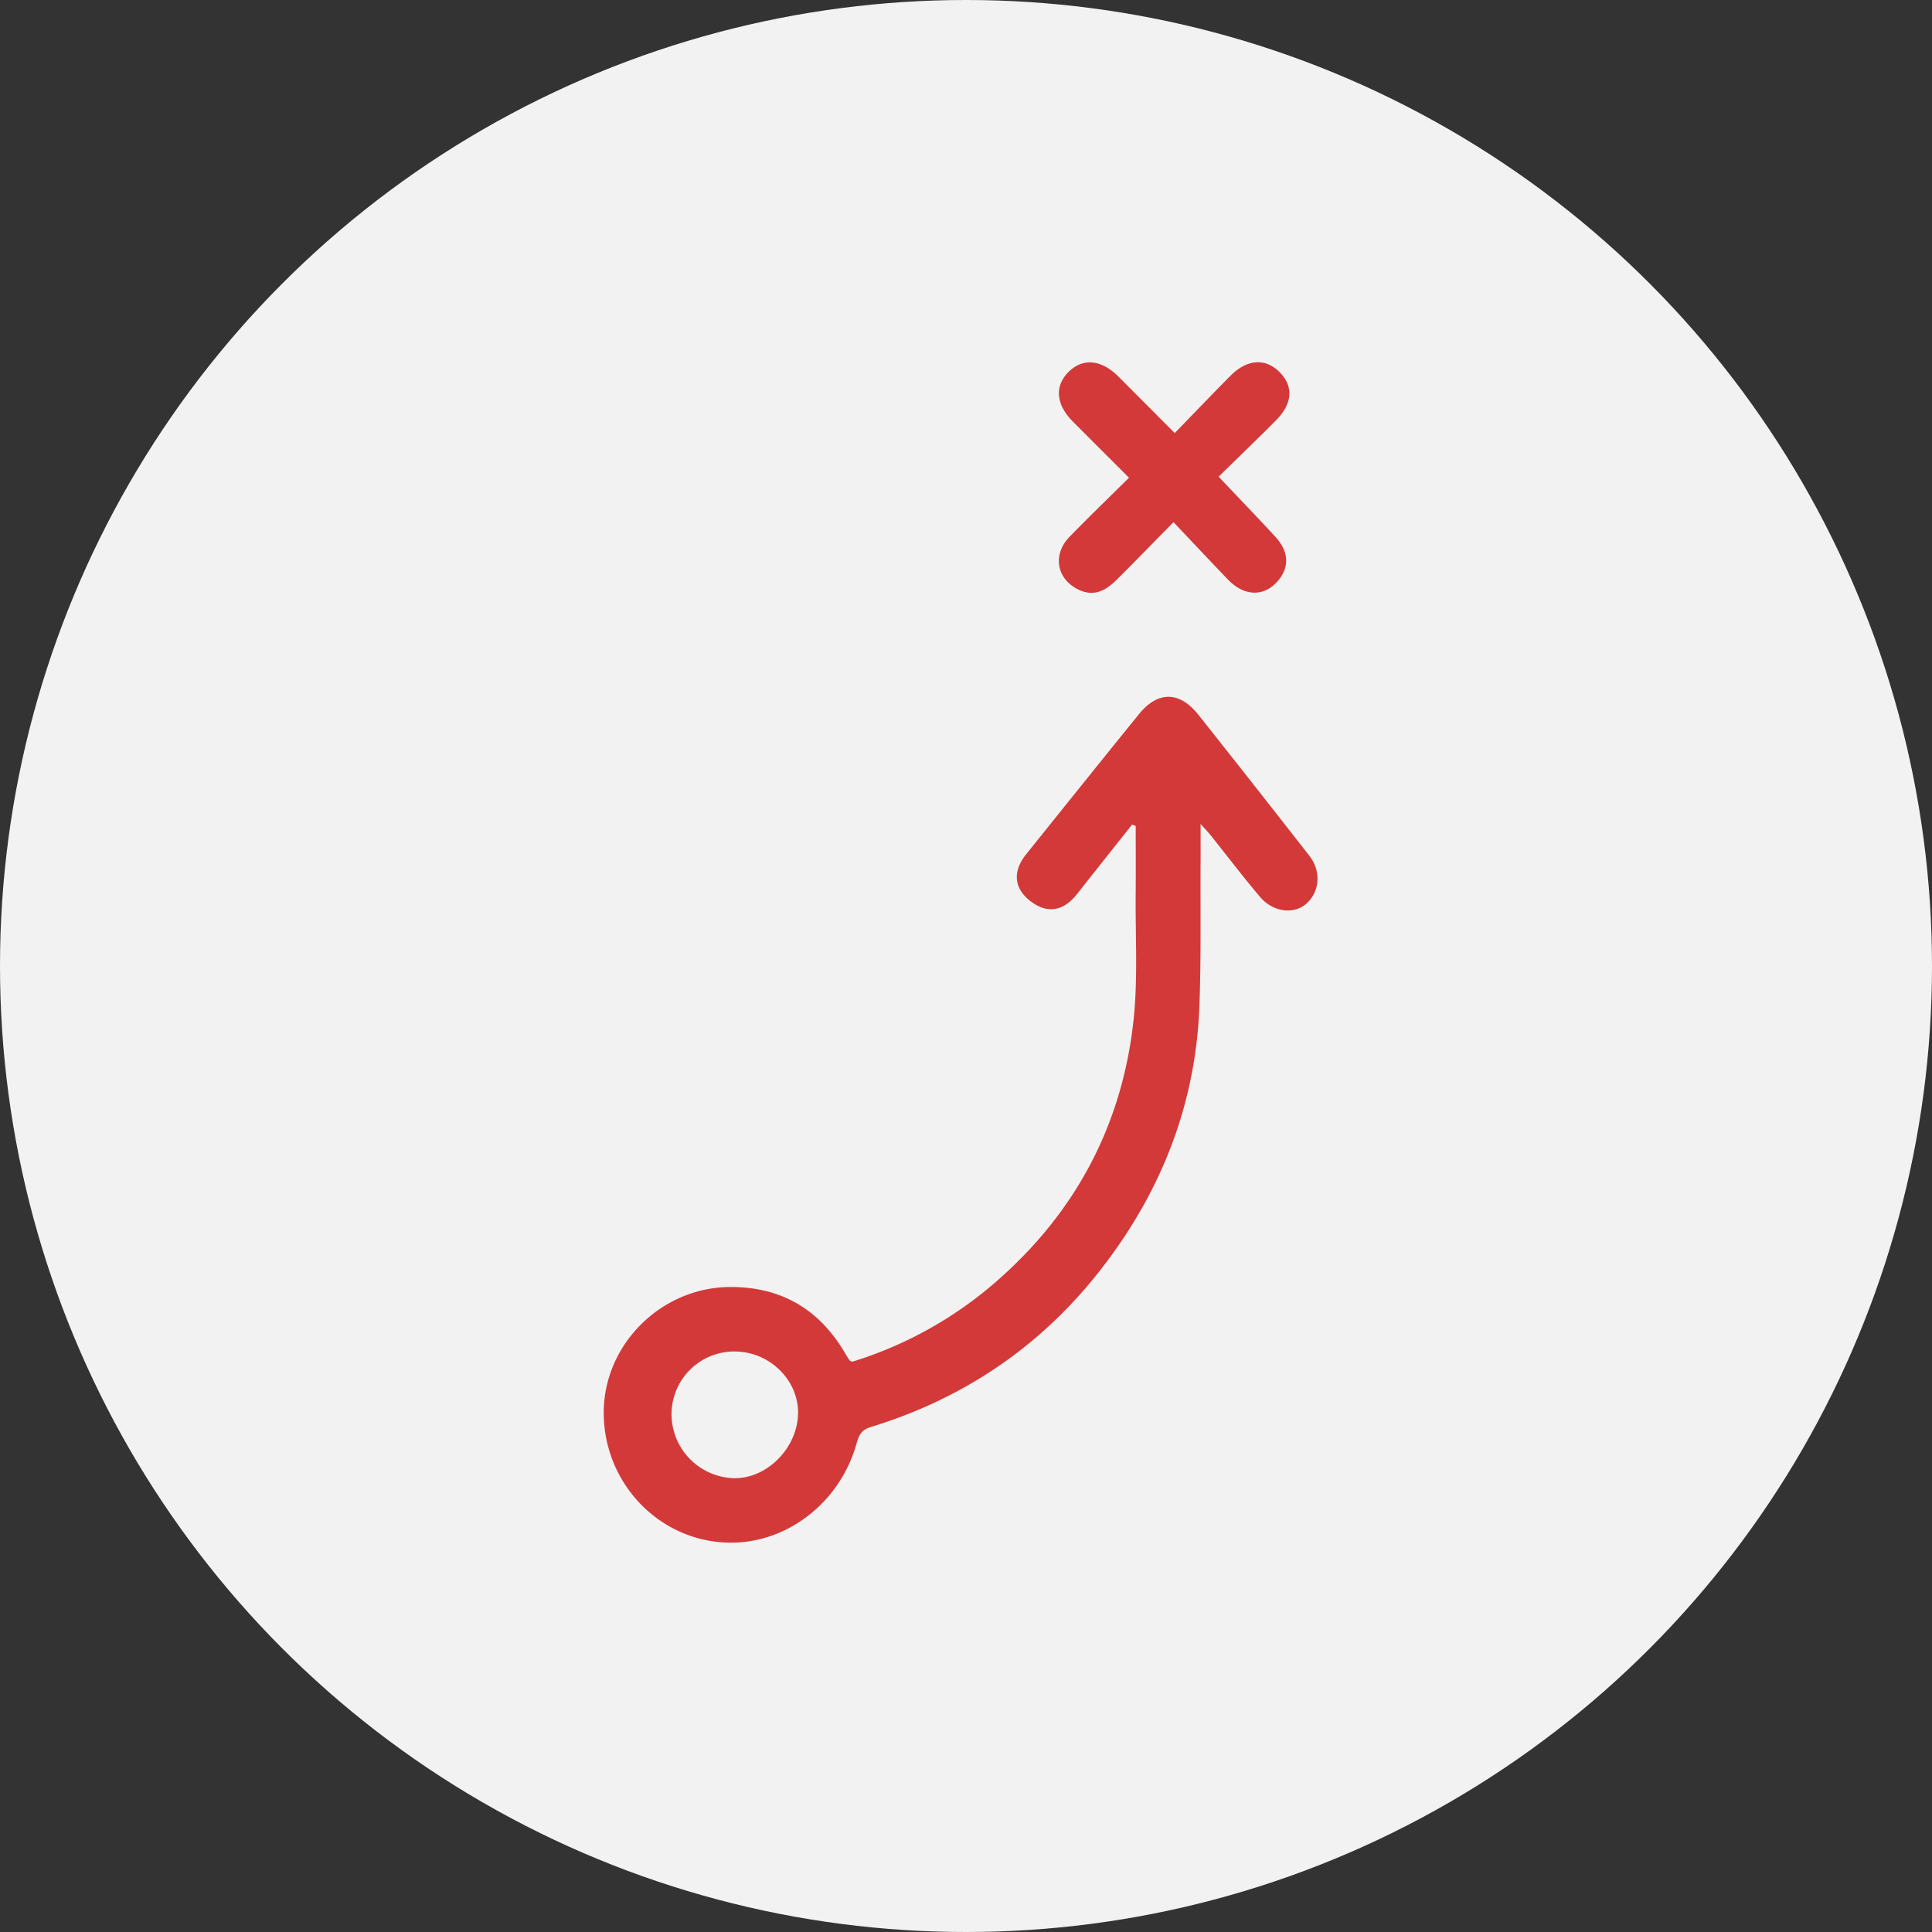
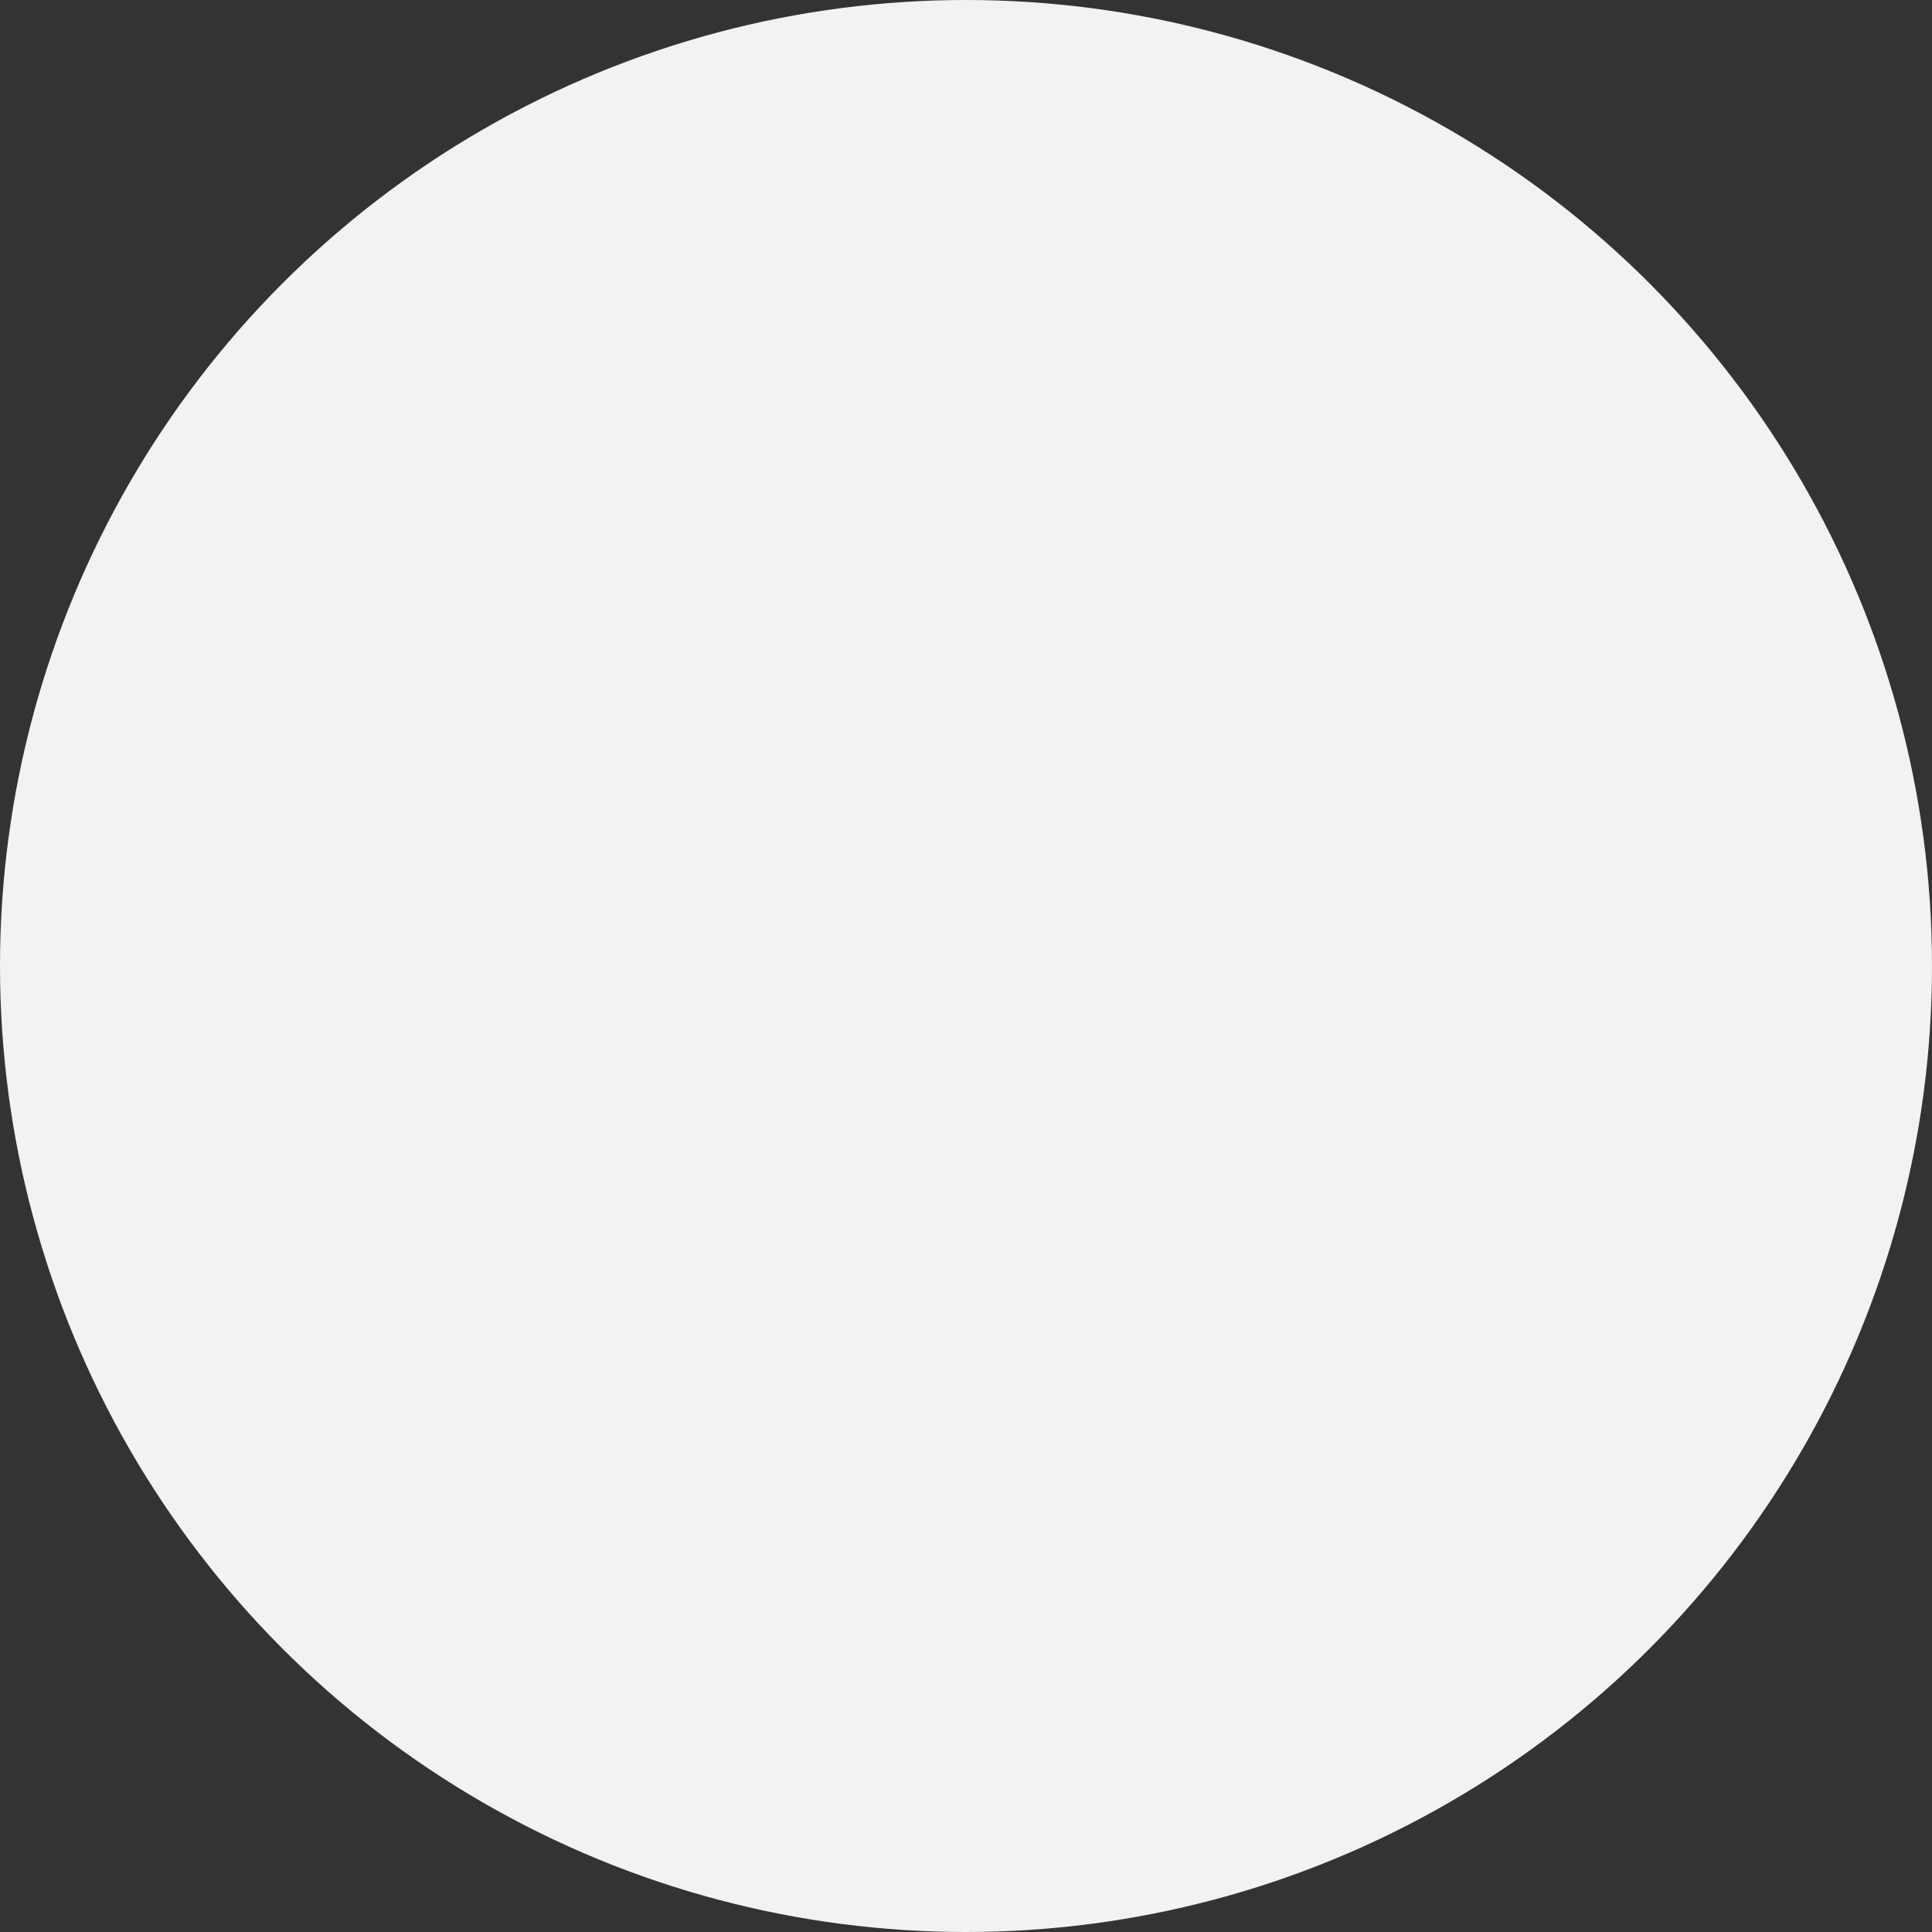
<svg xmlns="http://www.w3.org/2000/svg" width="64" height="64">
  <rect width="100%" height="100%" fill="#333333" stroke="none" />
  <g fill="none" fill-rule="evenodd">
    <circle fill="#F2F2F2" cx="32" cy="32" r="32" />
-     <path d="M24.35 44.77a2.08 2.08 0 00-2.105 2.097 2.127 2.127 0 002.072 2.1c1.111.017 2.128-1.033 2.12-2.19-.009-1.086-.963-2.003-2.087-2.006m13.151-17.455c-.607.766-1.216 1.53-1.82 2.298-.462.587-1.008.666-1.568.22-.528-.42-.572-.974-.115-1.542 1.242-1.547 2.483-3.095 3.732-4.636.623-.768 1.342-.765 1.964.017a719.656 719.656 0 013.68 4.676c.4.509.347 1.195-.103 1.59-.41.36-1.1.28-1.529-.226-.566-.668-1.096-1.366-1.643-2.05-.073-.091-.155-.176-.328-.37 0 .494.002.86 0 1.228-.01 1.608.02 3.219-.04 4.826-.125 3.262-1.28 6.164-3.276 8.72-1.979 2.537-4.538 4.266-7.615 5.207-.322.099-.394.29-.468.553-.549 1.96-2.329 3.325-4.259 3.275-2.304-.06-4.14-2.004-4.113-4.353.026-2.234 1.912-4.097 4.167-4.115 1.708-.014 2.977.736 3.834 2.203.045.077.093.15.142.226.008.012.03.017.084.047a13.084 13.084 0 004.75-2.636c2.636-2.287 4.184-5.18 4.568-8.637.156-1.397.062-2.821.076-4.233.007-.748.001-1.496.001-2.244l-.12-.044M37.4 15.825c-.656-.655-1.263-1.259-1.865-1.866-.56-.564-.607-1.174-.133-1.643.467-.463 1.08-.407 1.642.153l1.871 1.877c.633-.653 1.234-1.282 1.847-1.899.541-.544 1.135-.59 1.6-.145.498.477.467 1.062-.104 1.634-.616.618-1.245 1.223-1.89 1.855.657.694 1.274 1.333 1.876 1.986.448.486.476.994.107 1.444-.455.553-1.122.55-1.67-.019-.59-.613-1.173-1.235-1.808-1.905-.66.672-1.279 1.311-1.91 1.935-.462.455-.878.518-1.348.24-.629-.374-.726-1.13-.19-1.684.633-.653 1.29-1.284 1.975-1.963" fill="#D33939" />
  </g>
</svg>